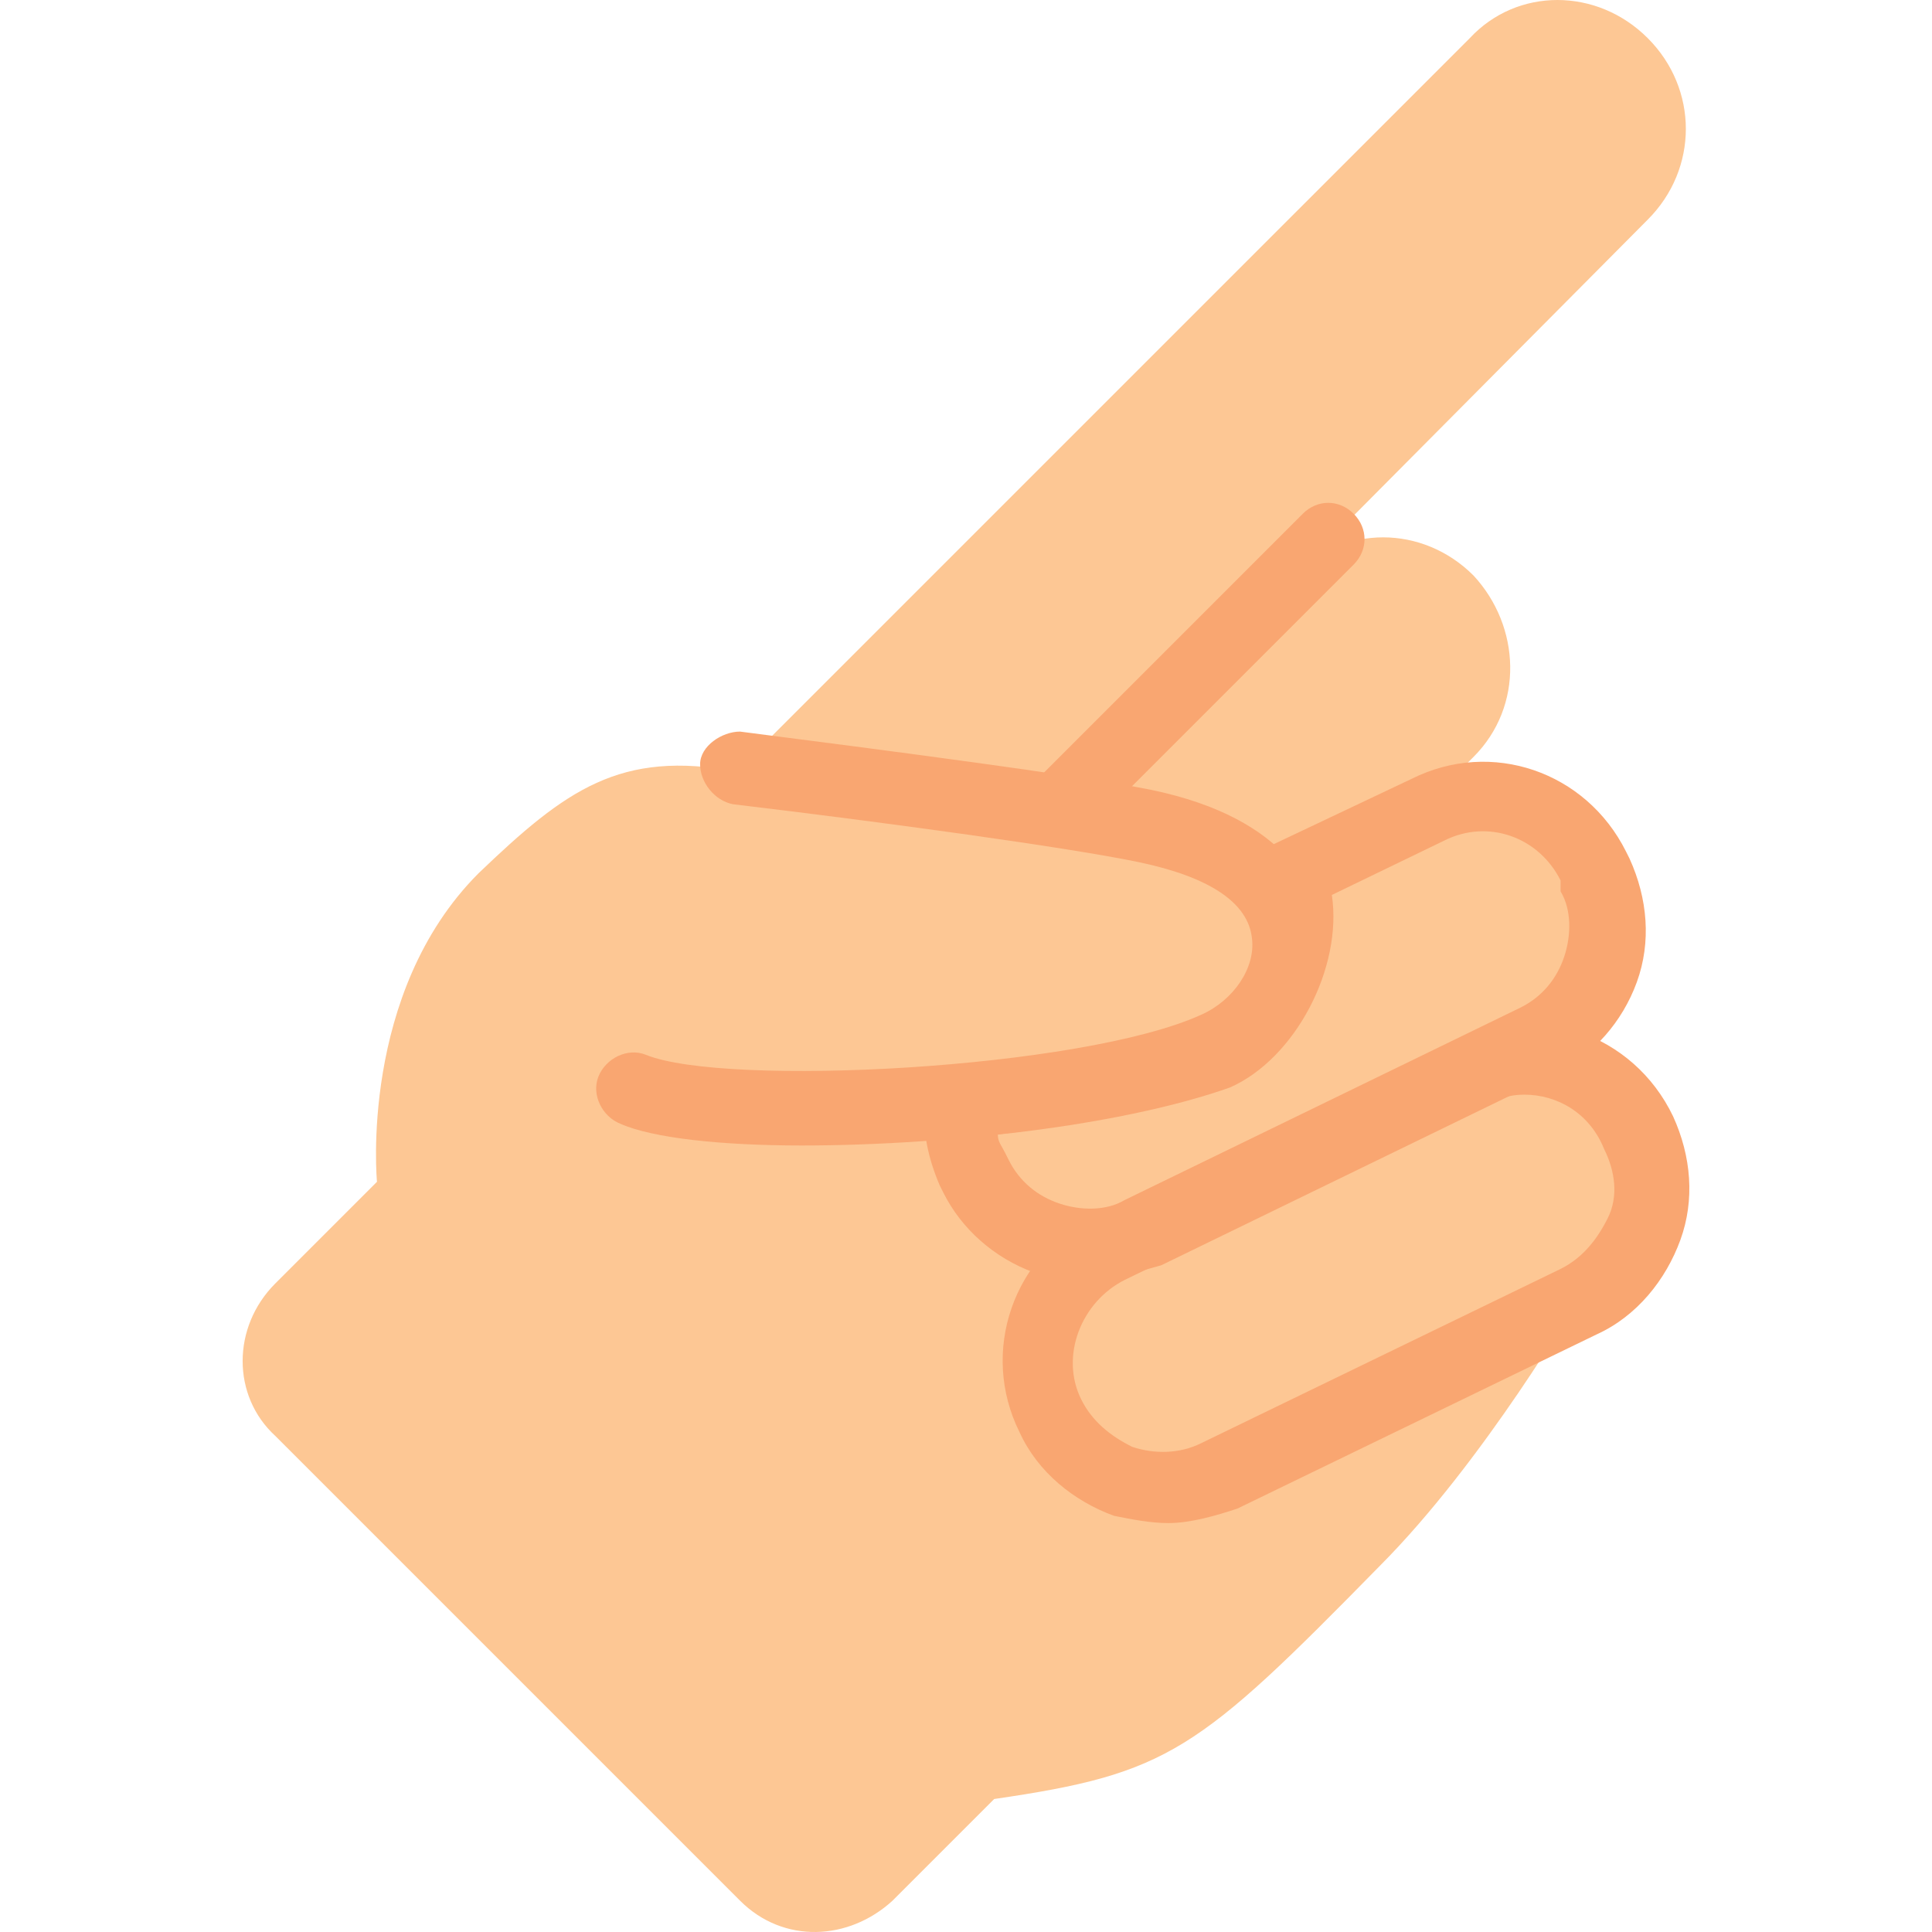
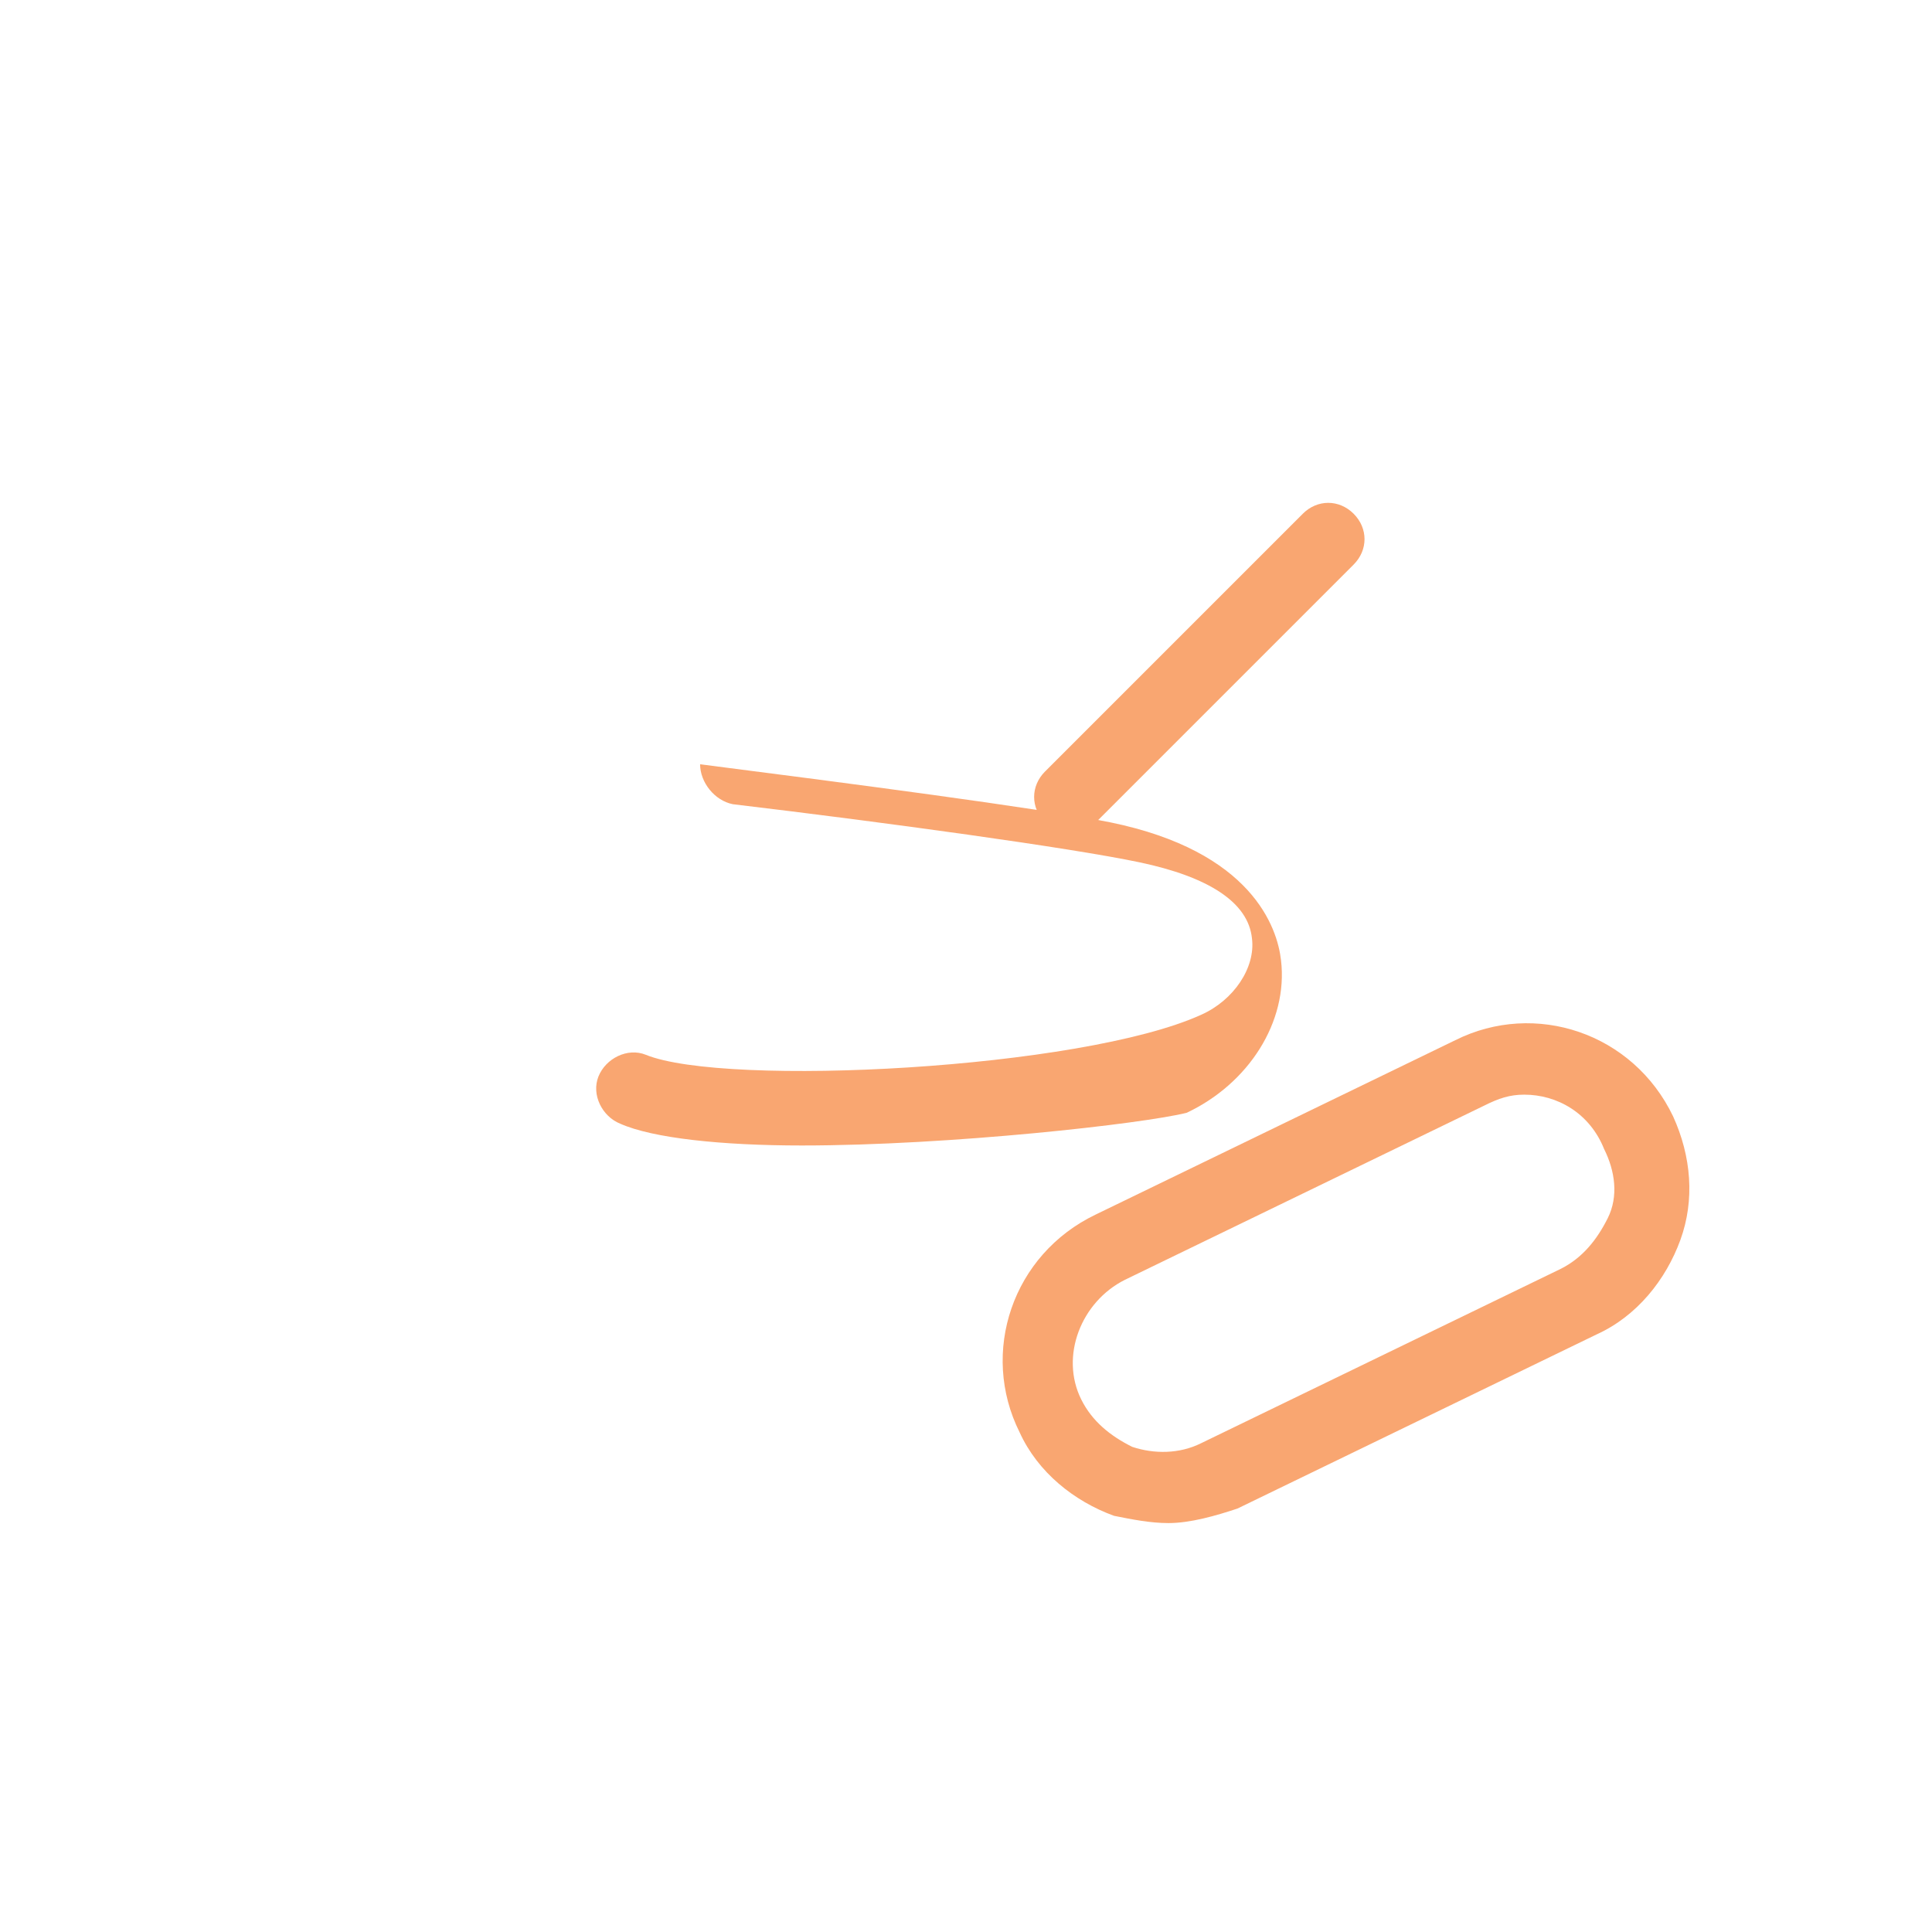
<svg xmlns="http://www.w3.org/2000/svg" height="800px" width="800px" version="1.1" id="Layer_1" viewBox="0 0 504.537 504.537" xml:space="preserve">
-   <path style="fill:#FDC794;" d="M380.995,201.481l3.793-3.793c13.274-13.274,12.326-34.133,0-47.407  c-13.274-13.274-34.133-13.274-46.459,0l-56.889,56.889L430.298,57.363c13.274-13.274,13.274-34.133,0-47.407  s-34.133-13.274-46.459,0L192.313,201.481l16.119,1.896l-16.119-1.896c-30.341-5.689-44.563,4.741-67.319,26.548l0,0  c-31.289,31.289-26.548,80.593-26.548,80.593l0,0L71.898,335.17c-11.378,11.378-11.378,29.393,0,39.822l121.363,121.363  c11.378,11.378,28.444,10.43,39.822,0l26.548-26.548l0,0c45.511-6.637,53.096-12.326,100.504-60.681  c27.496-27.496,52.148-70.163,52.148-70.163h0.948c16.119-7.585,23.704-28.444,15.17-44.563  c-7.585-16.119-27.496-23.704-44.563-15.17l18.015-8.533c16.119-7.585,22.756-27.496,15.17-43.615l-0.948-1.896  c-7.585-16.119-27.496-22.756-43.615-15.17l-9.481,4.741L380.995,201.481z" />
  <g>
    <path style="fill:#F9A671;" d="M305.143,397.748c-4.741,0-9.481-0.948-14.222-1.896c-10.43-3.793-19.911-11.378-24.652-21.807   c-10.43-20.859-1.896-46.459,19.911-56.889l93.867-45.511c20.859-10.43,46.459-1.896,56.889,19.911   c4.741,10.43,5.689,21.807,1.896,32.237c-3.793,10.43-11.378,19.911-21.807,24.652l-93.867,45.511   C317.469,395.852,310.832,397.748,305.143,397.748z M398.061,285.867c-3.793,0-6.637,0.948-10.43,2.844l-93.867,45.511   c-11.378,5.689-17.067,19.911-11.378,31.289l0,0c2.844,5.689,7.585,9.481,13.274,12.326c5.689,1.896,12.326,1.896,18.015-0.948   l93.867-45.511c5.689-2.844,9.482-7.585,12.326-13.274c2.844-5.689,1.896-12.326-0.948-18.015   C415.128,290.607,406.595,285.867,398.061,285.867z" />
-     <path style="fill:#F9A671;" d="M209.38,299.141c-20.859,0-38.874-1.896-47.407-5.689c-4.741-1.896-7.585-7.585-5.689-12.326   c1.896-4.741,7.585-7.585,12.326-5.689c20.859,8.533,113.778,3.793,145.067-10.43c8.533-3.793,14.222-12.326,13.274-19.911   c-0.948-9.481-11.378-16.119-29.393-19.911c-18.015-3.793-66.37-10.43-106.193-15.17c-4.741-0.948-8.533-5.689-8.533-10.43   s5.689-8.533,10.43-8.533c36.978,4.741,88.178,11.378,107.141,15.17c36.978,7.585,43.615,27.496,44.563,36.03   c1.896,16.119-8.533,32.237-24.652,39.822C298.506,293.452,248.254,299.141,209.38,299.141z" />
-     <path style="fill:#F9A671;" d="M283.336,334.222c-4.741,0-9.482-0.948-13.274-1.896c-10.43-3.793-18.963-11.378-23.704-20.859   l-0.948-1.896c-2.844-6.637-4.741-14.222-3.793-21.807c0-4.741,3.793-8.533,8.533-8.533c27.496-2.844,51.2-6.637,63.526-12.326   c10.43-4.741,18.963-22.756,14.222-34.133c-1.896-4.741,0-9.481,4.741-12.326l36.03-17.067   c20.859-10.43,45.511-1.896,55.941,18.963l0.948,1.896l0,0c4.741,10.43,5.689,21.807,1.896,32.237   c-3.793,10.43-11.378,18.963-20.859,23.704L303.247,330.43C296.61,332.326,289.973,334.222,283.336,334.222z M260.58,296.296   c0,1.896,0.948,2.844,1.896,4.741l0.948,1.896c2.844,5.689,7.585,9.481,13.274,11.378s12.326,1.896,17.067-0.948l103.348-50.252   c5.689-2.844,9.481-7.585,11.378-13.274c1.896-5.689,1.896-12.326-0.948-17.067v-2.844c-5.689-11.378-18.963-16.119-30.341-10.43   l-29.393,14.222c2.844,18.963-9.481,42.667-26.548,50.252C307.987,288.711,287.128,293.452,260.58,296.296z" />
+     <path style="fill:#F9A671;" d="M209.38,299.141c-20.859,0-38.874-1.896-47.407-5.689c-4.741-1.896-7.585-7.585-5.689-12.326   c1.896-4.741,7.585-7.585,12.326-5.689c20.859,8.533,113.778,3.793,145.067-10.43c8.533-3.793,14.222-12.326,13.274-19.911   c-0.948-9.481-11.378-16.119-29.393-19.911c-18.015-3.793-66.37-10.43-106.193-15.17c-4.741-0.948-8.533-5.689-8.533-10.43   c36.978,4.741,88.178,11.378,107.141,15.17c36.978,7.585,43.615,27.496,44.563,36.03   c1.896,16.119-8.533,32.237-24.652,39.822C298.506,293.452,248.254,299.141,209.38,299.141z" />
    <path style="fill:#F9A671;" d="M279.543,217.6c-2.844,0-4.741-0.948-6.637-2.844c-3.793-3.793-3.793-9.481,0-13.274l67.319-67.319   c3.793-3.793,9.481-3.793,13.274,0c3.793,3.793,3.793,9.481,0,13.274l-67.319,67.319C284.284,216.652,282.387,217.6,279.543,217.6z   " />
  </g>
</svg>